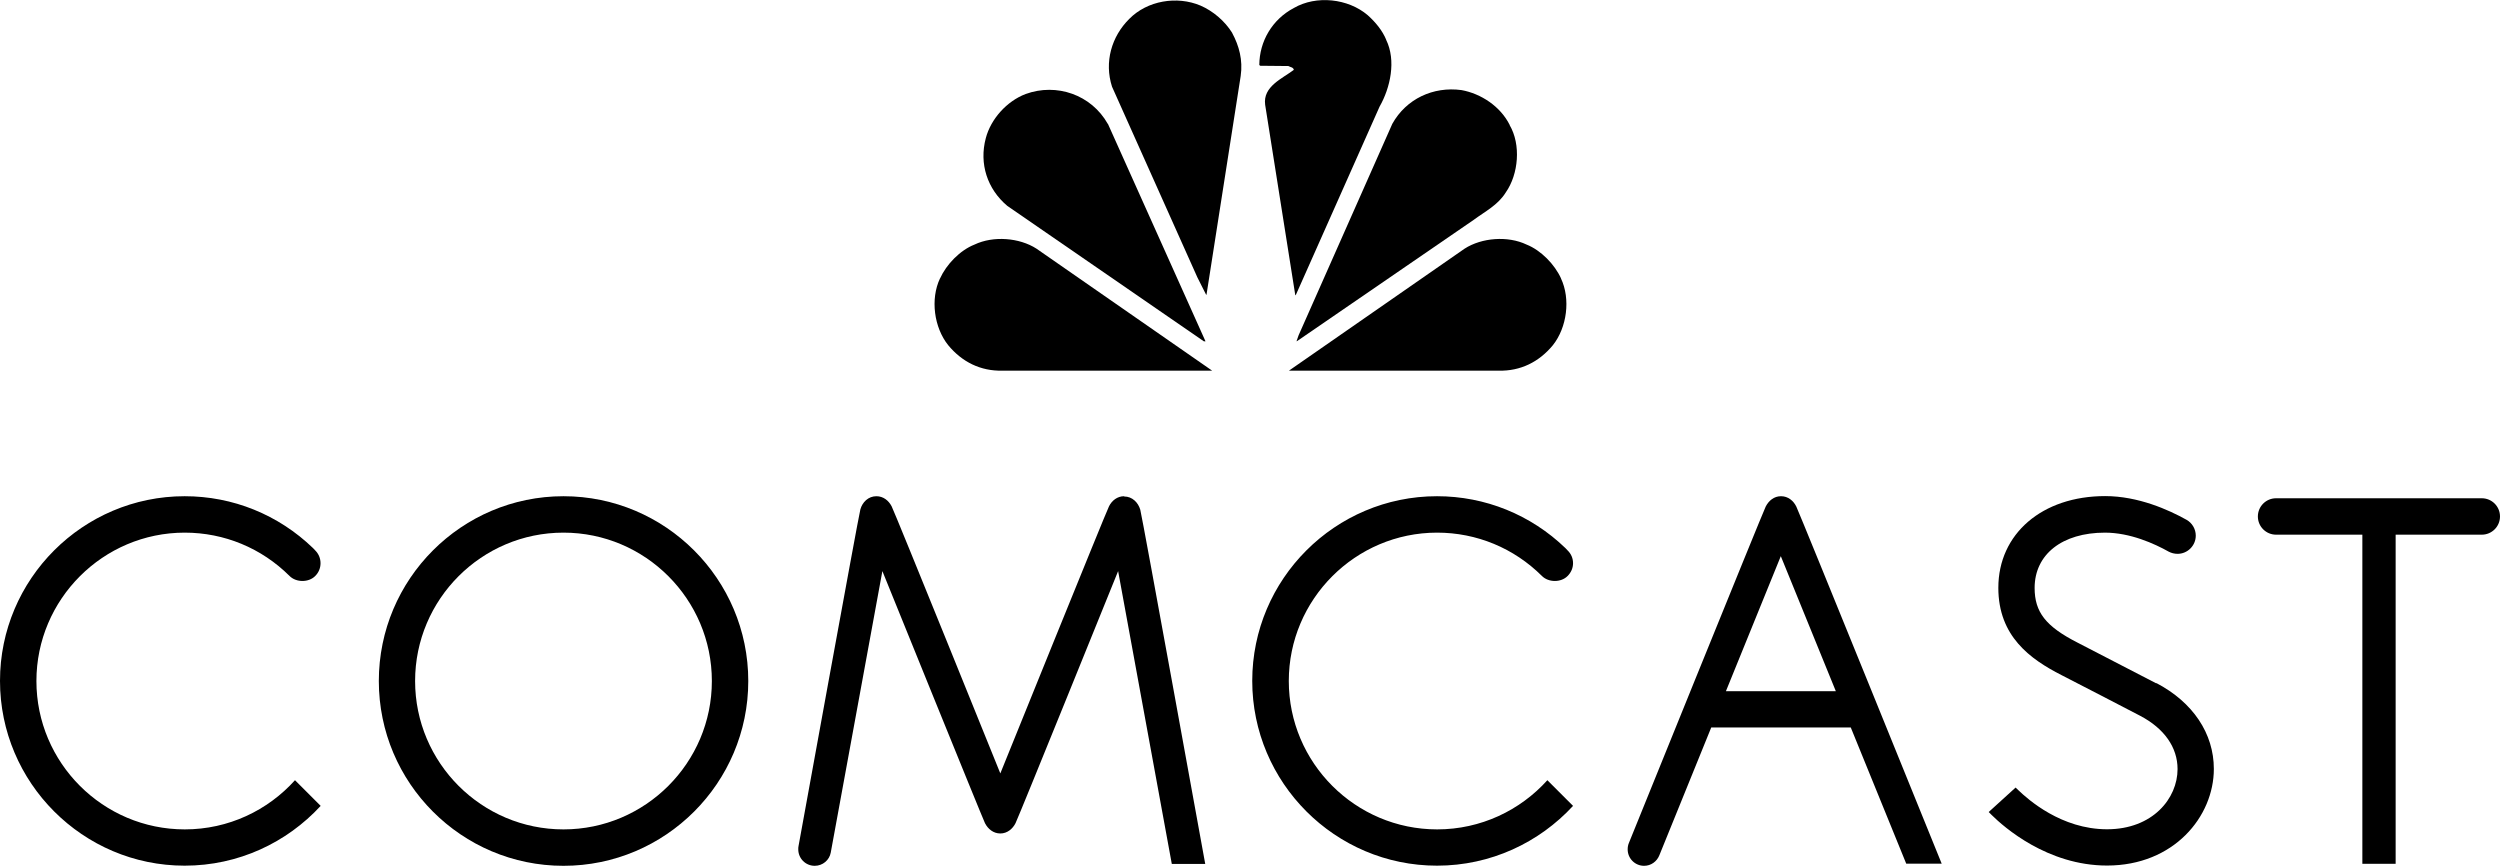
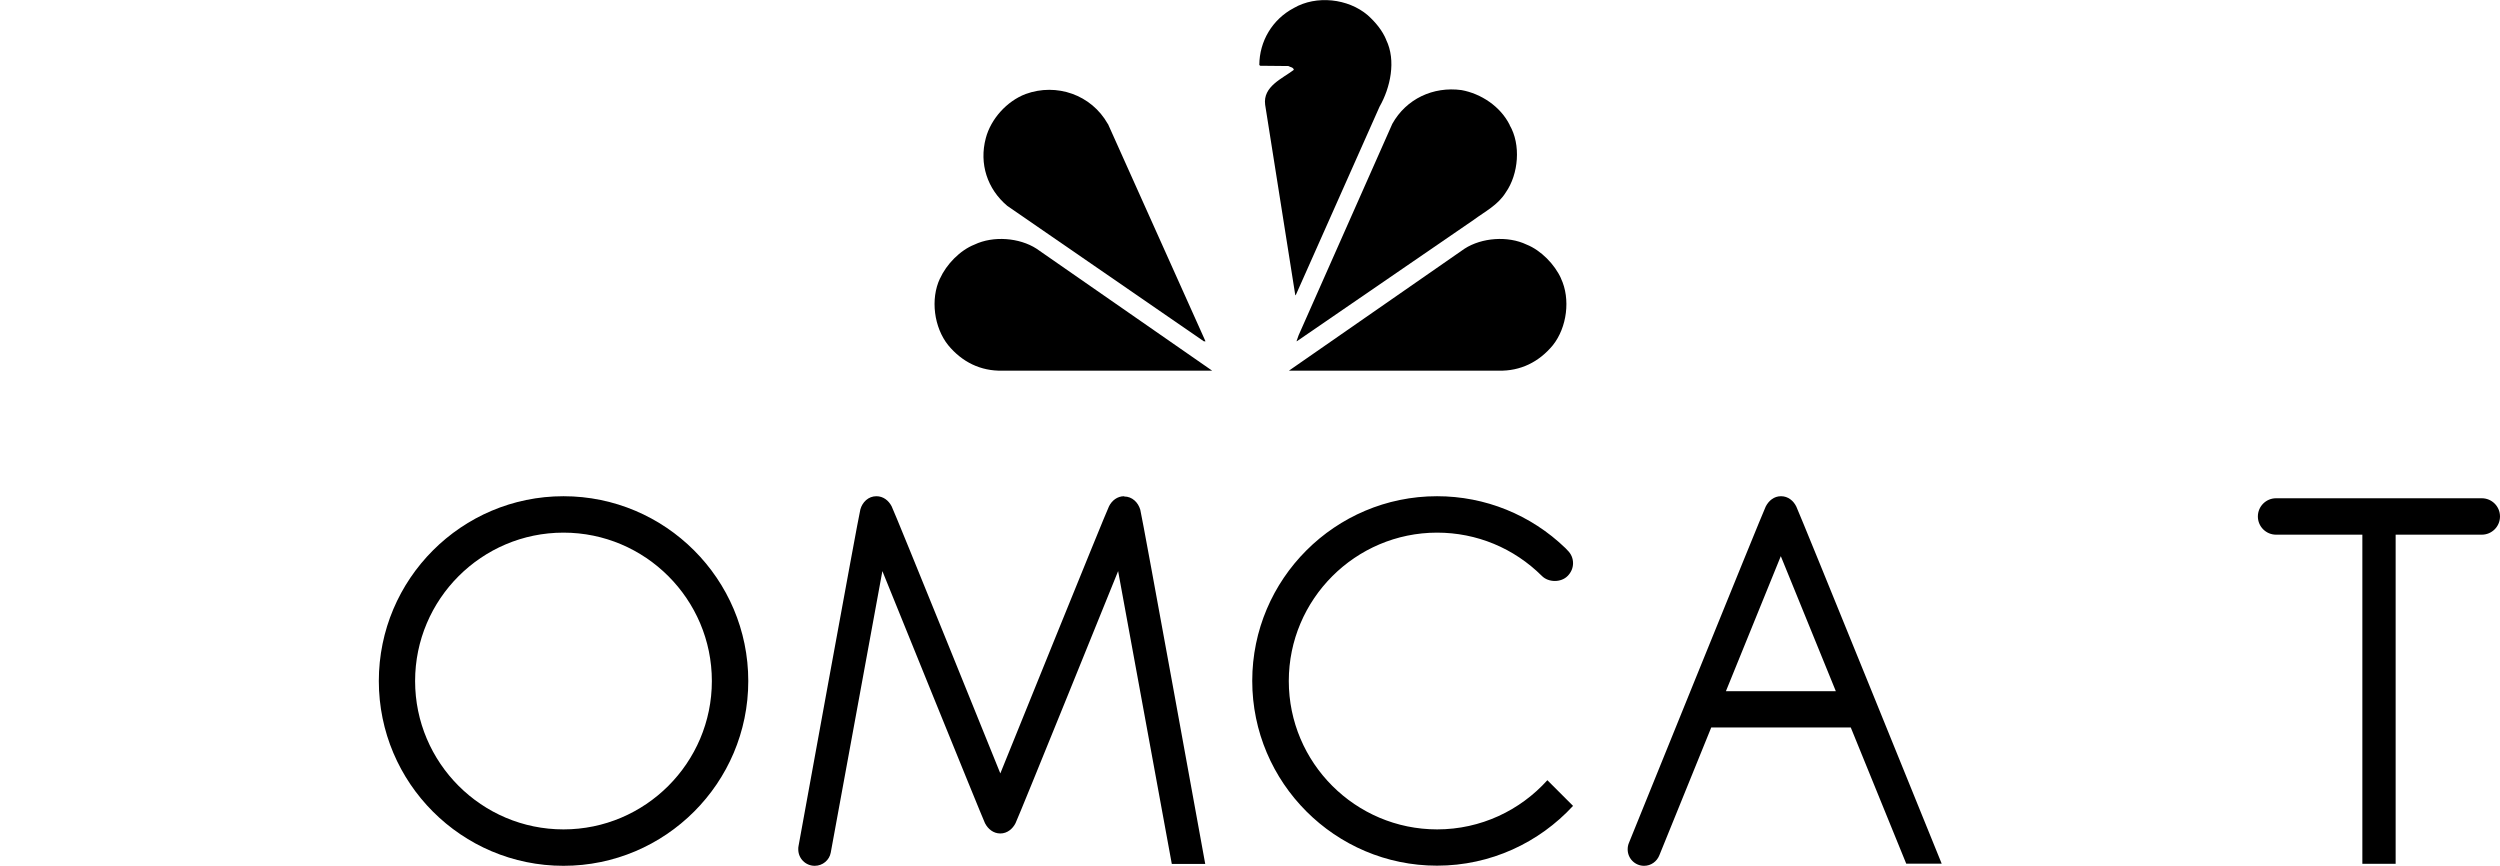
<svg xmlns="http://www.w3.org/2000/svg" id="Layer_2" data-name="Layer 2" viewBox="0 0 183.99 63.72">
  <g id="Layer_1-2" data-name="Layer 1">
    <g>
      <path d="M102.01,2.92c.76,1.54.31,3.55-.48,4.93l-6.15,13.83-.05.06-2.22-14.03c-.18-1.35,1.26-1.92,2.11-2.57-.04-.2-.26-.19-.4-.28l-2.08-.02-.06-.06c.01-1.74.95-3.35,2.54-4.19,1.66-.96,4-.7,5.44.53.58.52,1.08,1.13,1.36,1.81" />
-       <path d="M90.69,2.44c.5.93.79,1.98.62,3.15l-2.51,16.06s0,.04-.03.05l-.65-1.29-6.28-14.03c-.58-1.81-.04-3.69,1.27-4.99,1.33-1.35,3.51-1.71,5.24-.98.92.4,1.79,1.13,2.34,2.02" />
      <path d="M111.1,9.2c.85,1.44.66,3.62-.28,4.96-.58.94-1.54,1.41-2.36,2.02l-13.01,8.93h-.03l.15-.43,6.9-15.57c1.03-1.84,3.01-2.76,5.09-2.48,1.43.26,2.86,1.19,3.55,2.57" />
      <path d="M81.54,9.12l7.18,16h-.12l-14.47-9.97c-1.47-1.24-2.08-3.1-1.58-4.98.37-1.41,1.54-2.72,2.93-3.25,2.28-.83,4.84.05,6.05,2.2" />
      <path d="M114.88,20.49c.72,1.52.44,3.61-.59,4.91-1.02,1.24-2.39,1.92-4,1.88h-15.43s12.93-8.98,12.93-8.98c1.26-.81,3.18-.96,4.56-.3,1.06.42,2.07,1.46,2.54,2.5" />
      <path d="M69.18,20.49c-.72,1.52-.44,3.61.6,4.91,1.02,1.24,2.39,1.92,4,1.88h15.43s-12.93-8.98-12.93-8.98c-1.26-.81-3.18-.96-4.56-.3-1.07.42-2.07,1.46-2.54,2.5" />
      <path d="M41.47,36.52c-7.5,0-13.59,6.1-13.59,13.6s6.09,13.6,13.59,13.6,13.6-6.1,13.6-13.6-6.1-13.6-13.6-13.6M41.47,61.04c-6.02,0-10.92-4.9-10.92-10.92s4.9-10.92,10.92-10.92,10.92,4.9,10.92,10.92-4.9,10.92-10.92,10.92" />
-       <path d="M158.69,50.29c-.73-.38-5.17-2.67-5.8-3-2.33-1.19-3.15-2.24-3.15-4.02,0-2.47,2.03-4.07,5.18-4.07,1.85,0,3.64.81,4.69,1.4.19.1.42.16.65.16.73,0,1.34-.6,1.34-1.34,0-.49-.27-.93-.67-1.16-1.32-.74-3.57-1.75-6-1.75-4.63,0-7.86,2.77-7.86,6.75,0,3.57,2.35,5.25,4.64,6.42.64.33,5.13,2.64,5.8,3,1.77.93,2.75,2.32,2.75,3.92,0,2.15-1.82,4.43-5.19,4.43s-5.82-2.2-6.52-2.87l-.21-.2-1.98,1.8.23.23c.88.87,4.09,3.71,8.48,3.71,4.92,0,7.86-3.61,7.86-7.11,0-2.61-1.54-4.91-4.23-6.32" />
-       <path d="M13.59,39.2c2.92,0,5.66,1.14,7.72,3.19.49.49,1.41.49,1.89,0,.25-.25.39-.58.39-.94s-.14-.69-.39-.94l-.16-.17c-2.55-2.46-5.9-3.82-9.45-3.82-7.49,0-13.59,6.1-13.59,13.59s6.1,13.6,13.59,13.6c3.96,0,7.52-1.7,10.01-4.4l-1.89-1.89c-2,2.22-4.89,3.62-8.11,3.62-6.02,0-10.92-4.9-10.92-10.92,0-6.01,4.9-10.92,10.92-10.92" />
      <path d="M105.76,39.2c2.92,0,5.66,1.14,7.72,3.19.49.49,1.41.49,1.89,0,.25-.25.4-.58.4-.94s-.14-.69-.4-.94l-.16-.17c-2.55-2.46-5.91-3.82-9.45-3.82-7.5,0-13.6,6.1-13.6,13.59s6.1,13.6,13.6,13.6c3.95,0,7.52-1.7,10.01-4.4l-1.89-1.89c-2,2.22-4.9,3.62-8.11,3.62-6.02,0-10.92-4.9-10.92-10.92,0-6.01,4.9-10.92,10.92-10.92" />
      <path d="M82.73,36.52c-.5,0-.9.32-1.11.74-.22.42-8,19.66-8,19.66,0,0-7.78-19.25-8-19.66-.22-.42-.61-.74-1.12-.74-.59,0-1.03.43-1.18.97-.15.55-4.55,24.77-4.55,24.77-.02.08-.02.16-.02.25,0,.67.54,1.21,1.21,1.21.59,0,1.08-.42,1.18-.97l3.8-20.72s7.34,18.12,7.55,18.55c.22.43.62.76,1.13.76s.91-.34,1.12-.76c.22-.43,7.55-18.55,7.55-18.55l3.95,21.55h2.46s-4.63-25.52-4.78-26.07c-.16-.54-.6-.97-1.18-.97" />
      <path d="M131.07,36.52c-.51,0-.9.33-1.12.76-.22.43-10.07,24.76-10.07,24.76-.06.14-.09.3-.09.47,0,.67.54,1.21,1.21,1.21.51,0,.94-.32,1.12-.77l3.82-9.41h10.27l4.08,10.02h2.61s-10.48-25.85-10.7-26.28c-.21-.43-.61-.76-1.12-.76M127.02,50.87l4.04-9.94,4.05,9.94h-8.09Z" />
      <path d="M182.65,36.67h-15.14c-.74,0-1.34.6-1.34,1.34s.6,1.34,1.34,1.34h6.35v24.22h2.45v-24.22h6.34c.74,0,1.34-.6,1.34-1.34s-.6-1.34-1.34-1.34" />
    </g>
  </g>
</svg>